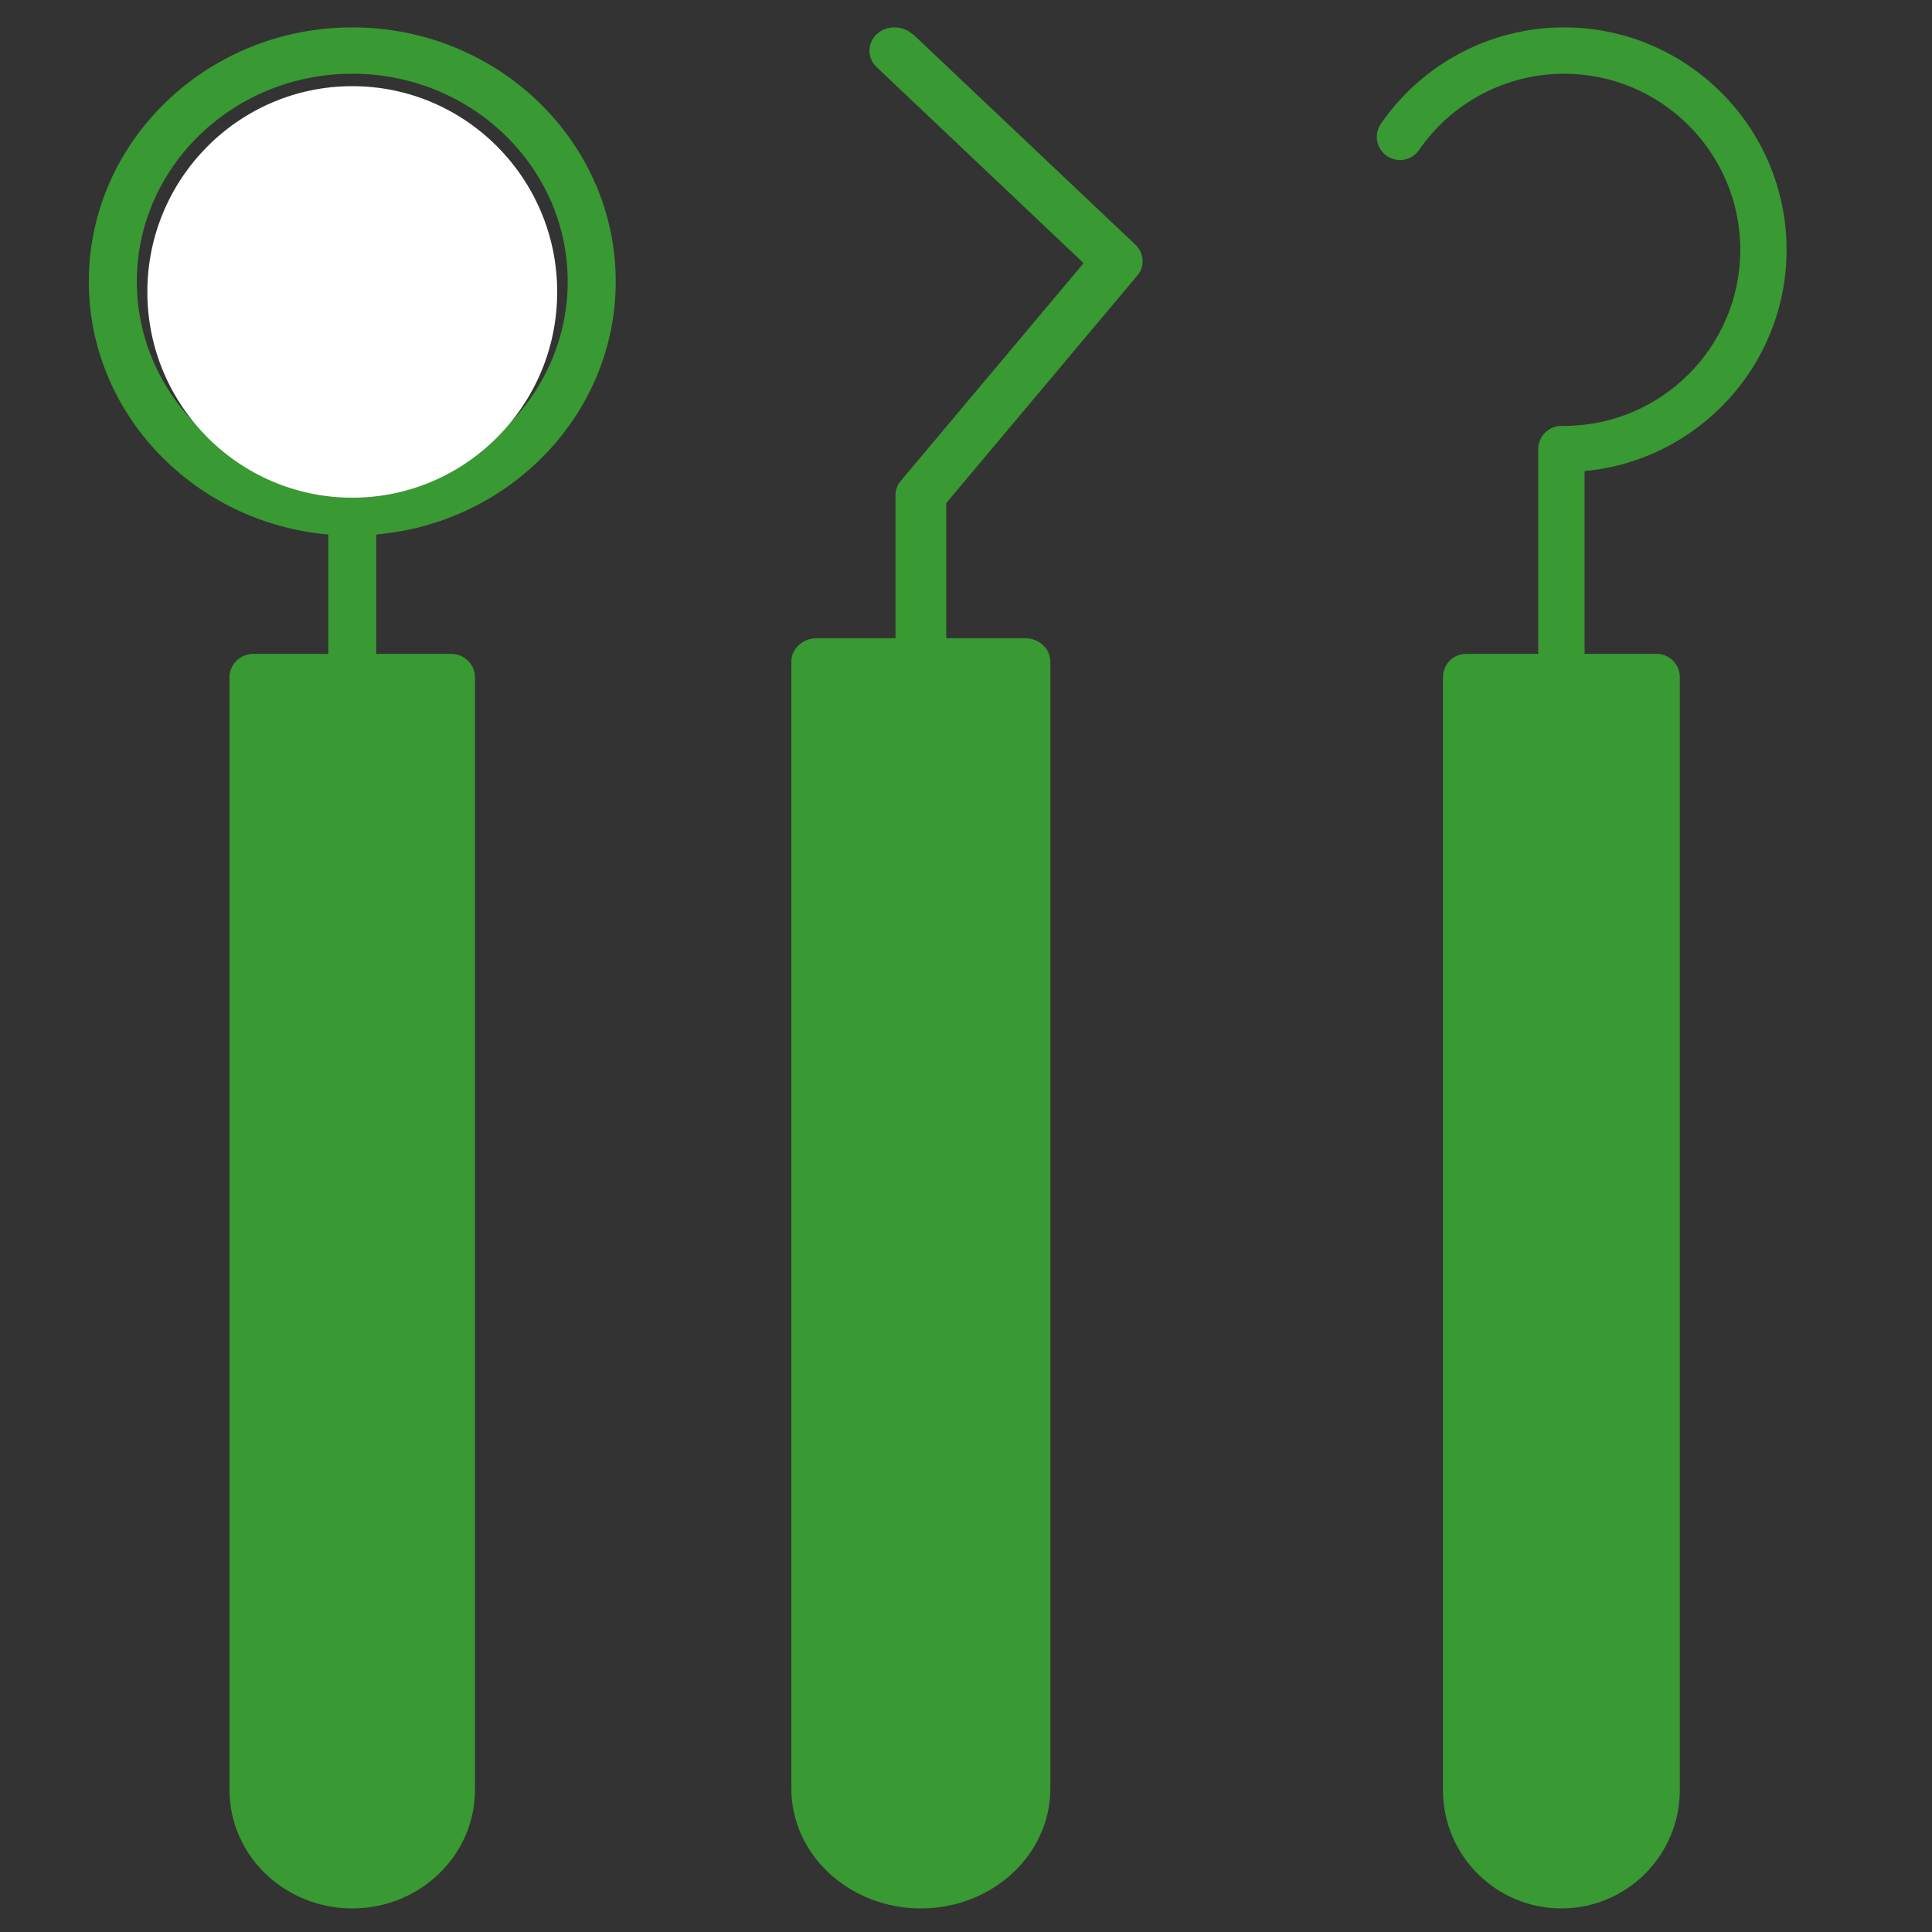
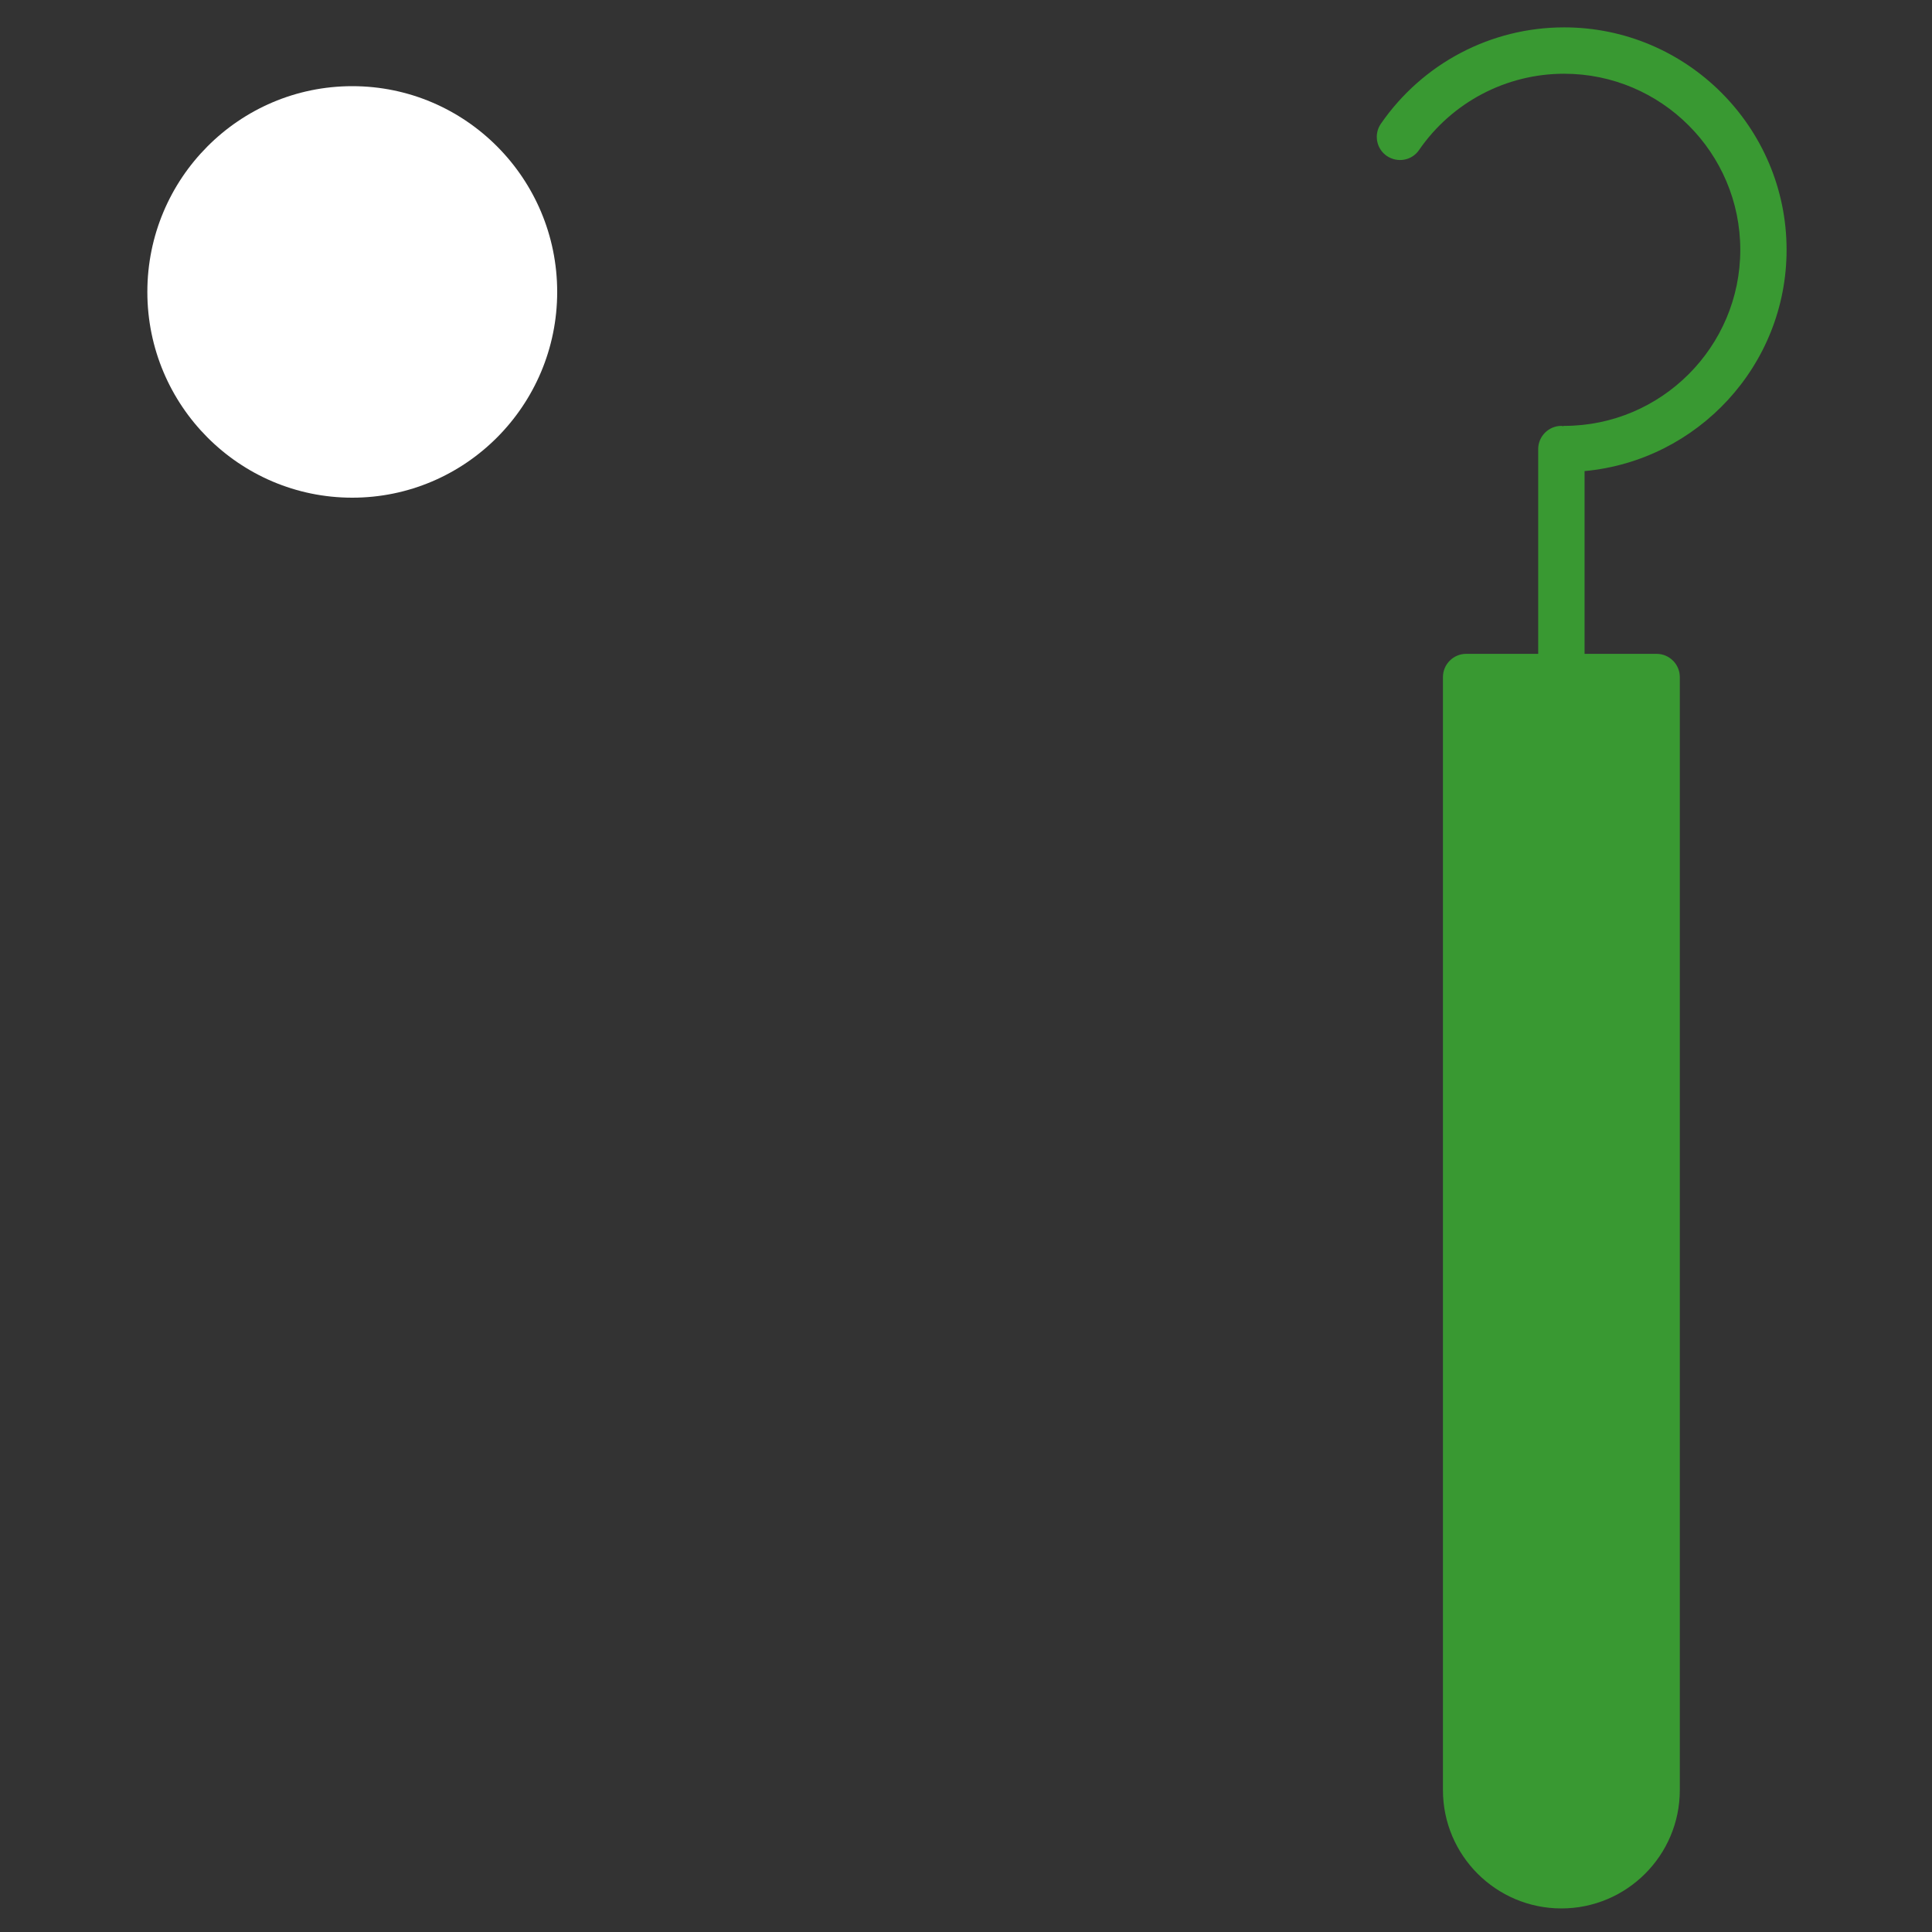
<svg xmlns="http://www.w3.org/2000/svg" width="30" height="30" viewBox="0 0 30 30" fill="none">
  <rect x="0" y="0" width="30" height="30" fill="#333333" stroke="none" />
-   <path d="M5.47 0.425C3.214 0.425 1.379 2.195 1.379 4.372C1.379 6.426 3.016 8.117 5.097 8.3V10.153H3.937C3.732 10.153 3.564 10.315 3.564 10.513V27.796C3.564 28.81 4.418 29.634 5.47 29.634C6.521 29.634 7.375 28.81 7.375 27.796V10.513C7.375 10.315 7.208 10.153 7.003 10.153H5.843V8.3C7.924 8.117 9.561 6.426 9.561 4.372C9.561 2.195 7.726 0.425 5.47 0.425ZM5.47 7.599C3.624 7.599 2.125 6.153 2.125 4.372C2.125 2.591 3.624 1.145 5.47 1.145C7.316 1.145 8.815 2.591 8.815 4.372C8.815 6.153 7.316 7.599 5.47 7.599Z" fill="#399932" />
  <path d="M27.742 3.879C27.742 1.976 26.192 0.425 24.288 0.425C23.151 0.425 22.09 0.983 21.442 1.922C21.33 2.084 21.37 2.31 21.535 2.422C21.701 2.533 21.924 2.494 22.036 2.328C22.547 1.587 23.389 1.145 24.288 1.145C25.796 1.145 27.023 2.372 27.023 3.879C27.023 5.386 25.796 6.613 24.288 6.613C24.281 6.613 24.274 6.617 24.267 6.617C24.259 6.617 24.252 6.613 24.245 6.613C24.047 6.613 23.885 6.775 23.885 6.973V10.153H22.766C22.568 10.153 22.406 10.315 22.406 10.513V27.796C22.406 28.81 23.23 29.634 24.245 29.634C25.26 29.634 26.084 28.81 26.084 27.796V10.513C26.084 10.315 25.922 10.153 25.724 10.153H24.605V7.315C26.361 7.153 27.742 5.674 27.742 3.879Z" fill="#399932" />
-   <path d="M14.173 0.534C14.02 0.392 13.772 0.388 13.618 0.527C13.465 0.669 13.461 0.898 13.61 1.04L16.826 4.086L13.988 7.466C13.933 7.531 13.905 7.608 13.905 7.688V9.91H12.682C12.465 9.91 12.288 10.074 12.288 10.274V27.773C12.288 28.8 13.189 29.634 14.299 29.634C15.409 29.634 16.31 28.8 16.31 27.773V10.274C16.31 10.074 16.133 9.91 15.916 9.91H14.693V7.812L17.66 4.279C17.782 4.137 17.766 3.929 17.632 3.801L14.177 0.531L14.173 0.534Z" fill="#399932" />
-   <path d="M5.47 1.338C3.714 1.338 2.288 2.77 2.288 4.533C2.288 6.296 3.714 7.728 5.47 7.728C7.226 7.728 8.652 6.296 8.652 4.533C8.652 2.77 7.226 1.338 5.47 1.338Z" fill="white" />
+   <path d="M5.47 1.338C3.714 1.338 2.288 2.77 2.288 4.533C2.288 6.296 3.714 7.728 5.47 7.728C7.226 7.728 8.652 6.296 8.652 4.533C8.652 2.77 7.226 1.338 5.47 1.338" fill="white" />
</svg>